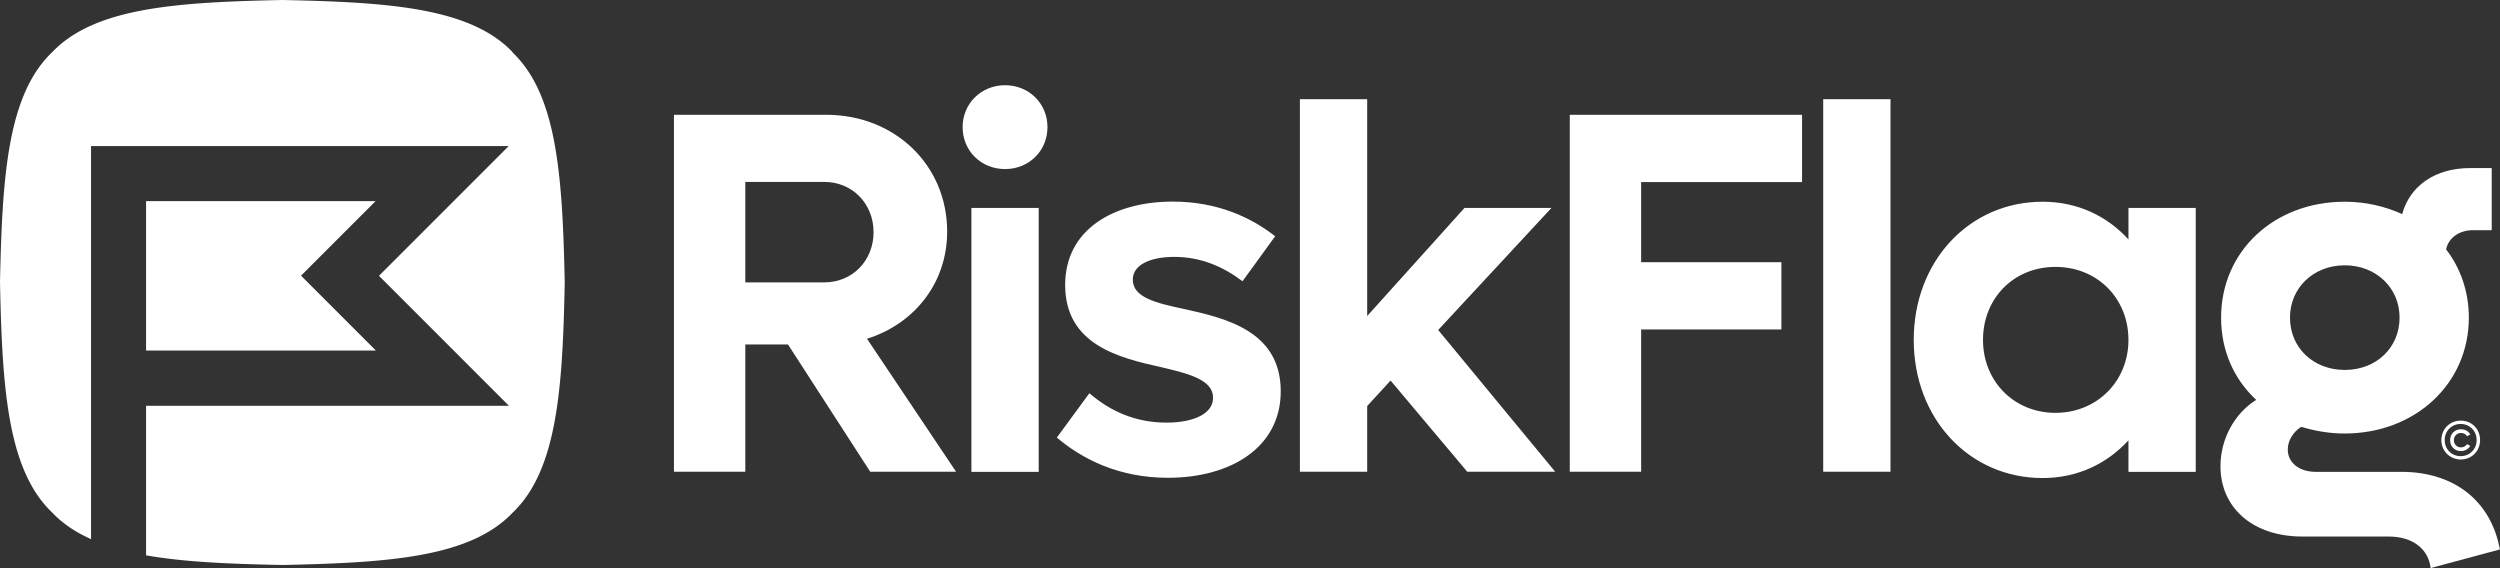
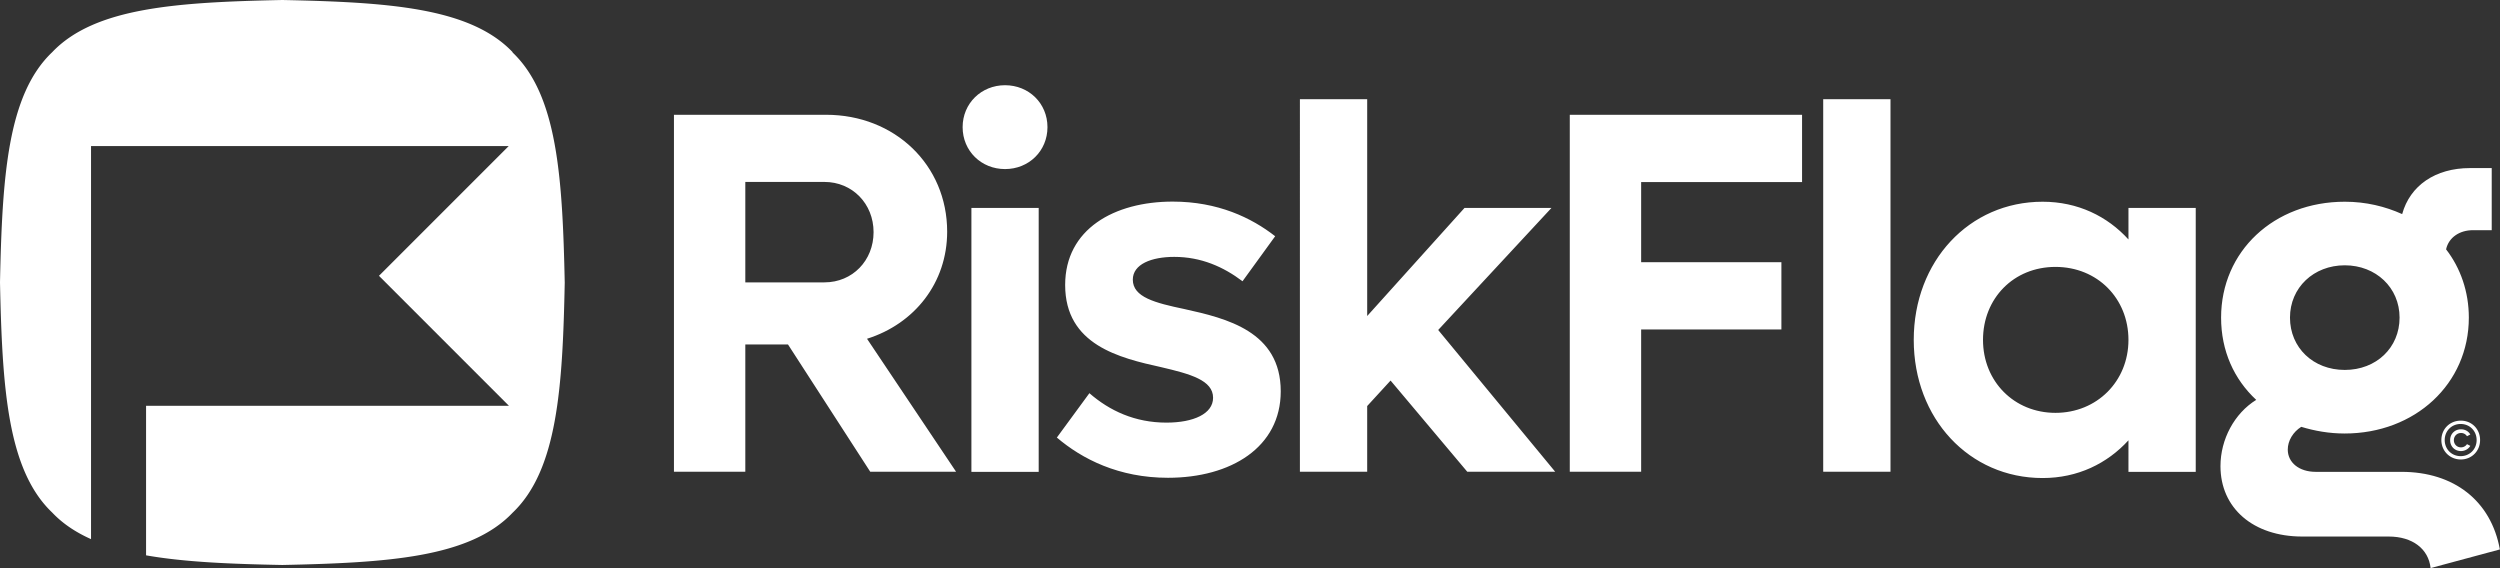
<svg xmlns="http://www.w3.org/2000/svg" viewBox="0 0 202.13 45.93">
  <rect x="0" y="0" width="202.13" height="45.93" fill="#333333" stroke="none" />
  <g fill="#fff">
    <path d="M63.69 27.85h-3.43v10.29h-5.77V9.28h12.3c5.56 0 9.79 4.06 9.79 9.45 0 4.14-2.64 7.45-6.48 8.66l7.2 10.75h-6.94l-6.65-10.29h-.02Zm-3.43-5.02h6.4c2.26 0 3.97-1.76 3.97-4.06s-1.72-4.06-3.97-4.06h-6.4v8.12Zm17.57-12.55c0-1.92 1.51-3.39 3.43-3.39s3.43 1.46 3.43 3.39-1.51 3.39-3.43 3.39-3.43-1.46-3.43-3.39Zm.71 6.53h5.44v21.34h-5.44V16.81Zm6.9 18.58 2.64-3.6c1.63 1.42 3.68 2.38 6.23 2.38 2.18 0 3.77-.71 3.77-2.01 0-1.42-1.84-1.92-4.18-2.47-3.39-.75-7.78-1.8-7.78-6.65 0-4.52 3.97-6.74 8.7-6.74 3.64 0 6.36 1.3 8.28 2.8l-2.64 3.64c-1.55-1.17-3.35-1.97-5.52-1.97-1.84 0-3.35.59-3.35 1.84 0 1.42 1.8 1.88 4.18 2.38 3.39.75 7.78 1.8 7.78 6.65 0 4.52-4.02 6.99-9.12 6.99-3.97 0-6.94-1.51-8.99-3.26v.02Zm26.98-4.61-1.88 2.05v5.31h-5.44V8.02h5.44v17.53l7.87-8.74h7.03l-9.16 9.87 9.46 11.46h-7.11l-6.19-7.36h-.02Zm20.27-16.06v6.48h11.34v5.44h-11.34v11.5h-5.77V9.28h18.78v5.44h-13.01Zm14.72-6.7h5.44v30.12h-5.44V8.02Zm30.12 8.79v21.34h-5.44V35.6c-1.72 1.88-4.1 3.05-6.94 3.05-5.94 0-10.42-4.81-10.42-11.17s4.48-11.17 10.42-11.17c2.84 0 5.23 1.17 6.94 3.05v-2.55h5.44Zm-5.44 10.67c0-3.35-2.51-5.9-5.9-5.9s-5.86 2.55-5.86 5.9 2.51 5.9 5.86 5.9 5.9-2.55 5.9-5.9Zm30.04 16.94-5.61 1.51c-.17-1.55-1.46-2.55-3.39-2.55h-6.99c-3.97 0-6.61-2.3-6.61-5.69 0-2.18 1.13-4.27 2.89-5.36-1.8-1.67-2.84-3.97-2.84-6.65 0-5.36 4.27-9.37 10-9.37 1.72 0 3.26.38 4.64 1 .63-2.3 2.68-3.72 5.48-3.72h1.76v5.02h-1.51c-1.09 0-1.97.59-2.18 1.55 1.17 1.51 1.84 3.43 1.84 5.52 0 5.36-4.35 9.37-10.04 9.37-1.25 0-2.43-.21-3.51-.54-.67.42-1.09 1.13-1.09 1.84 0 1.05.92 1.8 2.26 1.8h6.94c4.23 0 7.24 2.34 7.95 6.28Zm-16.98-18.74c0 2.43 1.88 4.23 4.43 4.23s4.43-1.8 4.43-4.23-1.92-4.23-4.43-4.23-4.43 1.8-4.43 4.23Z" />
    <path d="M197.39 35.58c0-.89.68-1.57 1.57-1.57s1.56.68 1.56 1.57-.68 1.57-1.56 1.57-1.57-.68-1.57-1.57Zm2.85 0c0-.74-.56-1.3-1.29-1.3s-1.29.56-1.29 1.3.56 1.3 1.29 1.3 1.29-.56 1.29-1.3Zm-2.14 0c0-.5.38-.87.87-.87.34 0 .61.16.76.42l-.27.14a.548.548 0 0 0-.49-.26c-.32 0-.57.25-.57.58s.25.58.57.58c.21 0 .39-.1.49-.26l.27.14c-.15.25-.43.42-.76.42-.5 0-.87-.38-.87-.87v-.02ZM41.45 4.22C38 .59 31.33.18 22.83 0 14.34.18 7.67.59 4.22 4.22.59 7.67.18 14.34 0 22.83c.18 8.49.59 15.16 4.22 18.61.85.9 1.91 1.6 3.14 2.15V11.81h33.77l-4.46 4.46-6.03 6.03 6.05 6.05 4.46 4.46H11.81V44.9c3.13.55 6.85.7 11.02.78 8.49-.18 15.16-.59 18.61-4.22 3.63-3.45 4.05-10.12 4.22-18.61-.18-8.49-.59-15.16-4.22-18.61v-.02Z" />
-     <path d="m27.49 25.44-3.15-3.15 6.03-6.03H11.81v12.08h18.58l-2.9-2.9Z" />
  </g>
</svg>